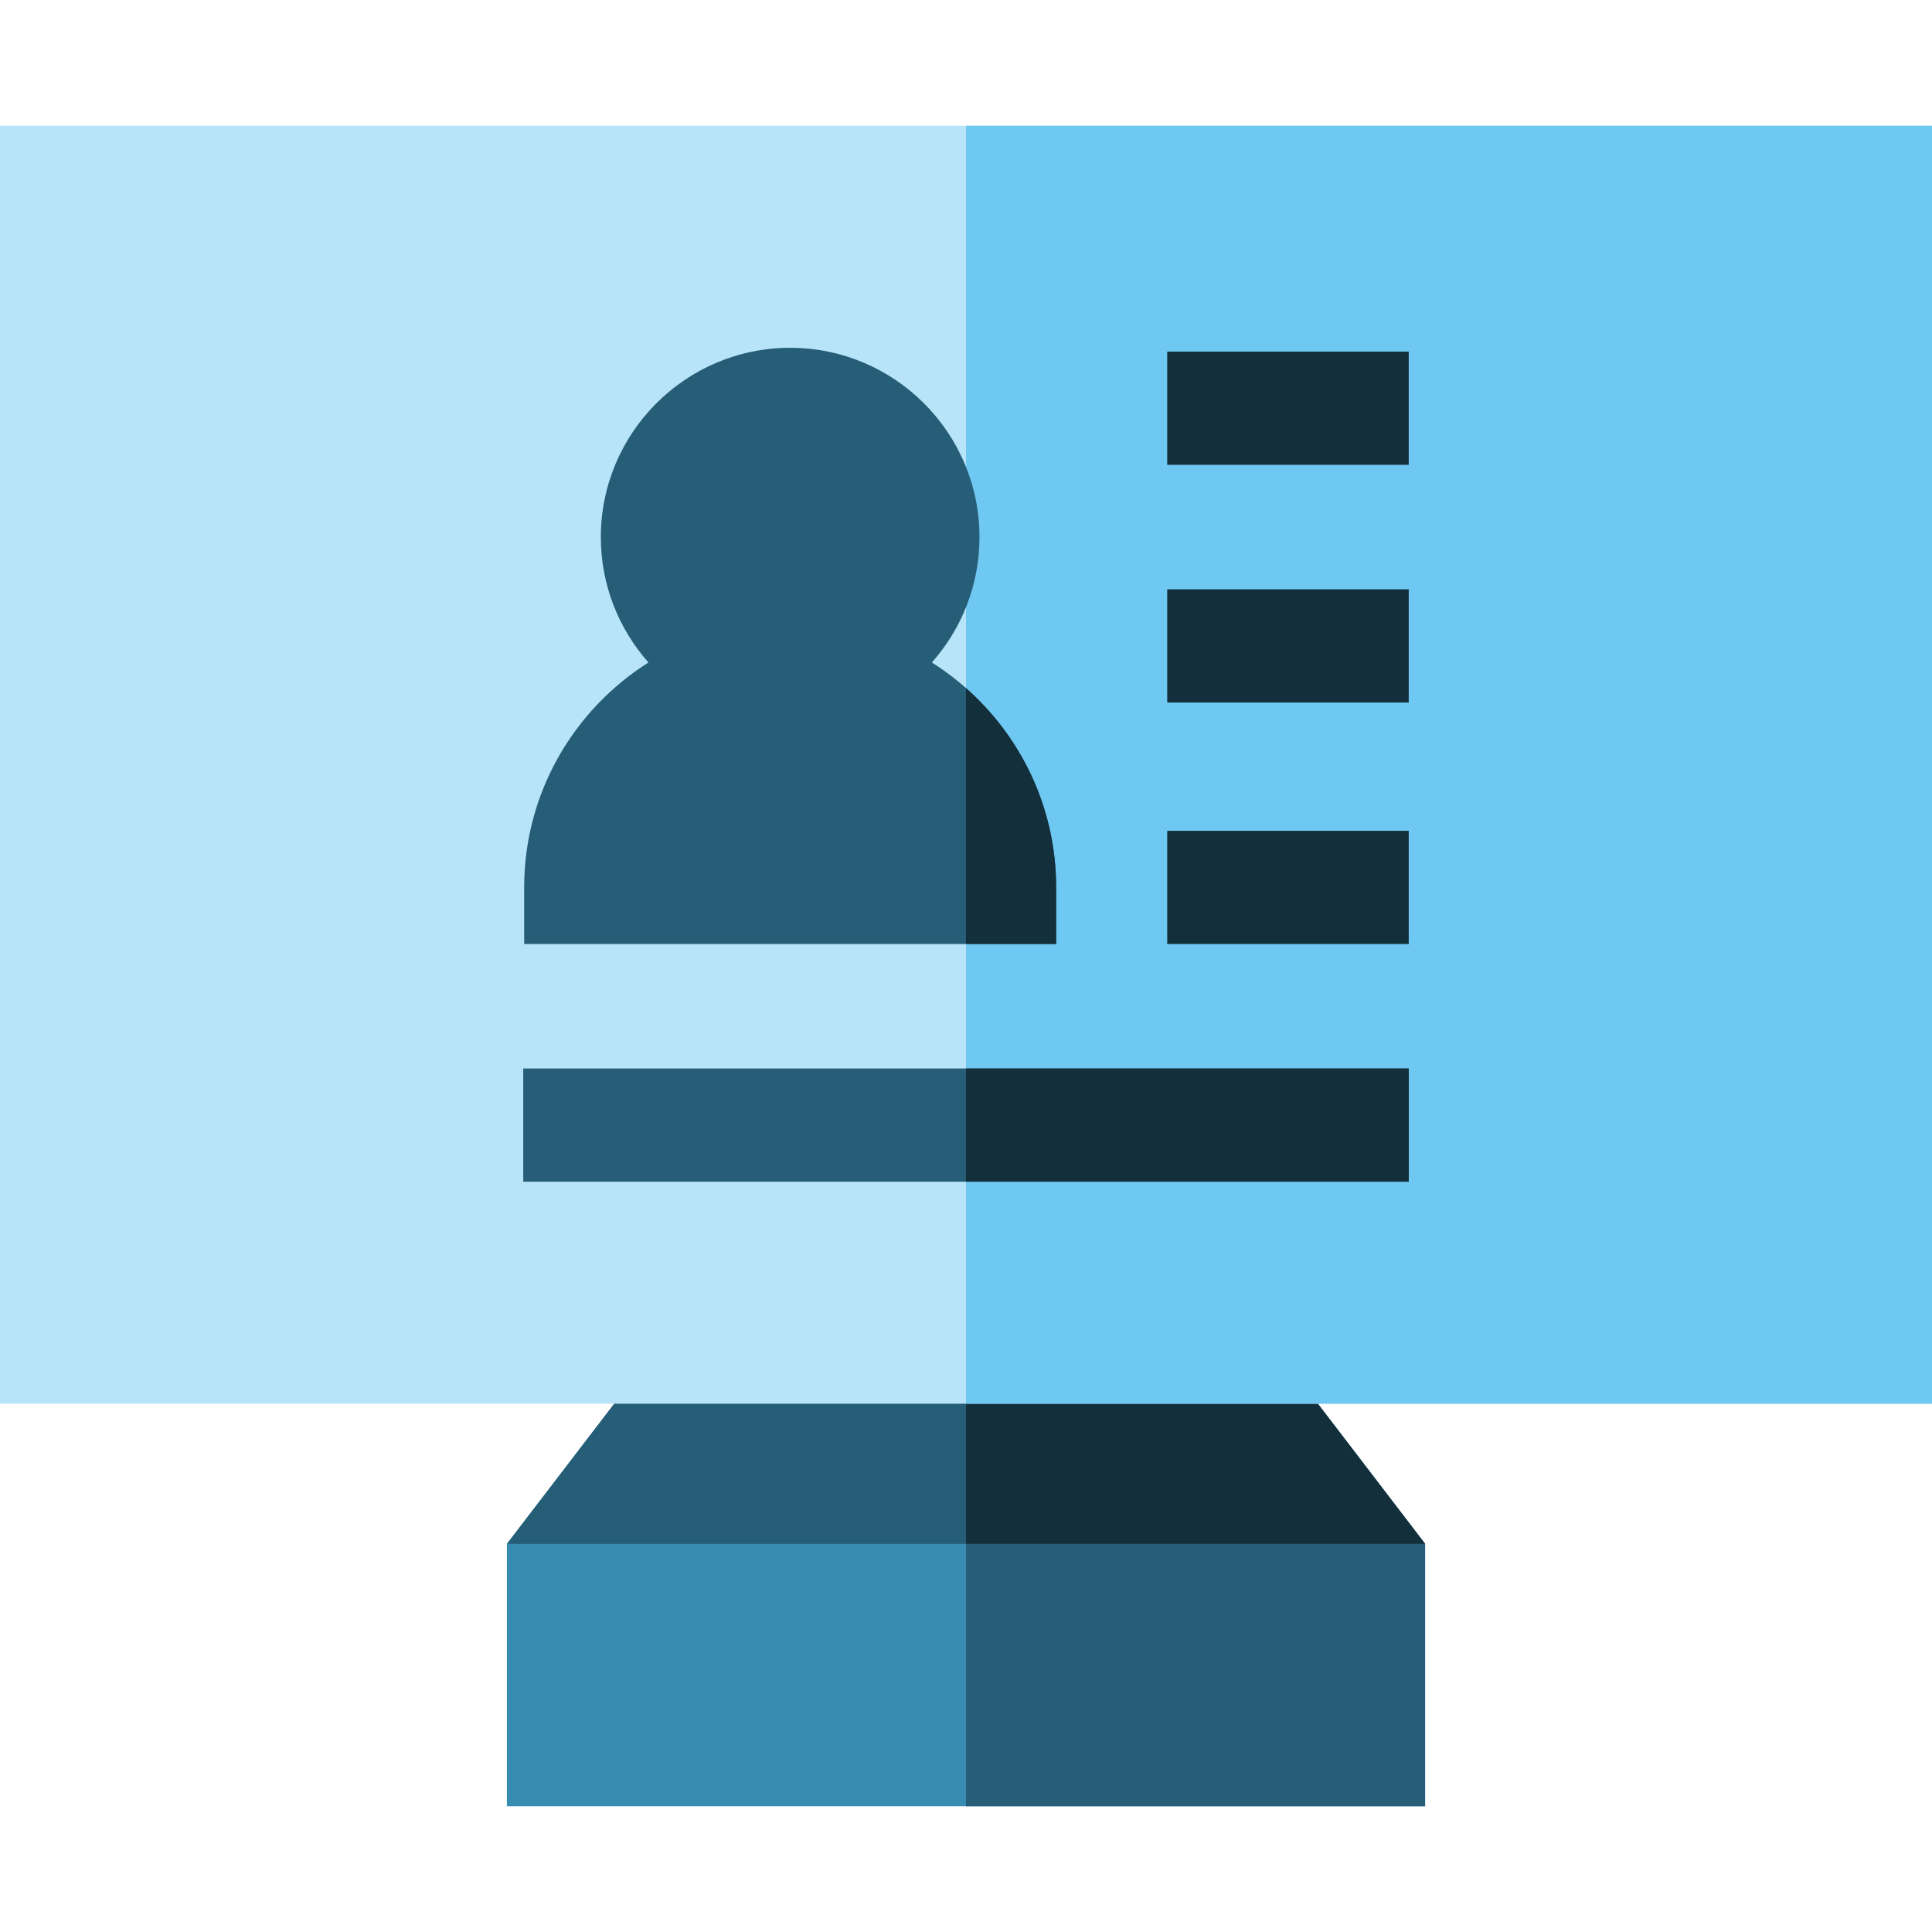
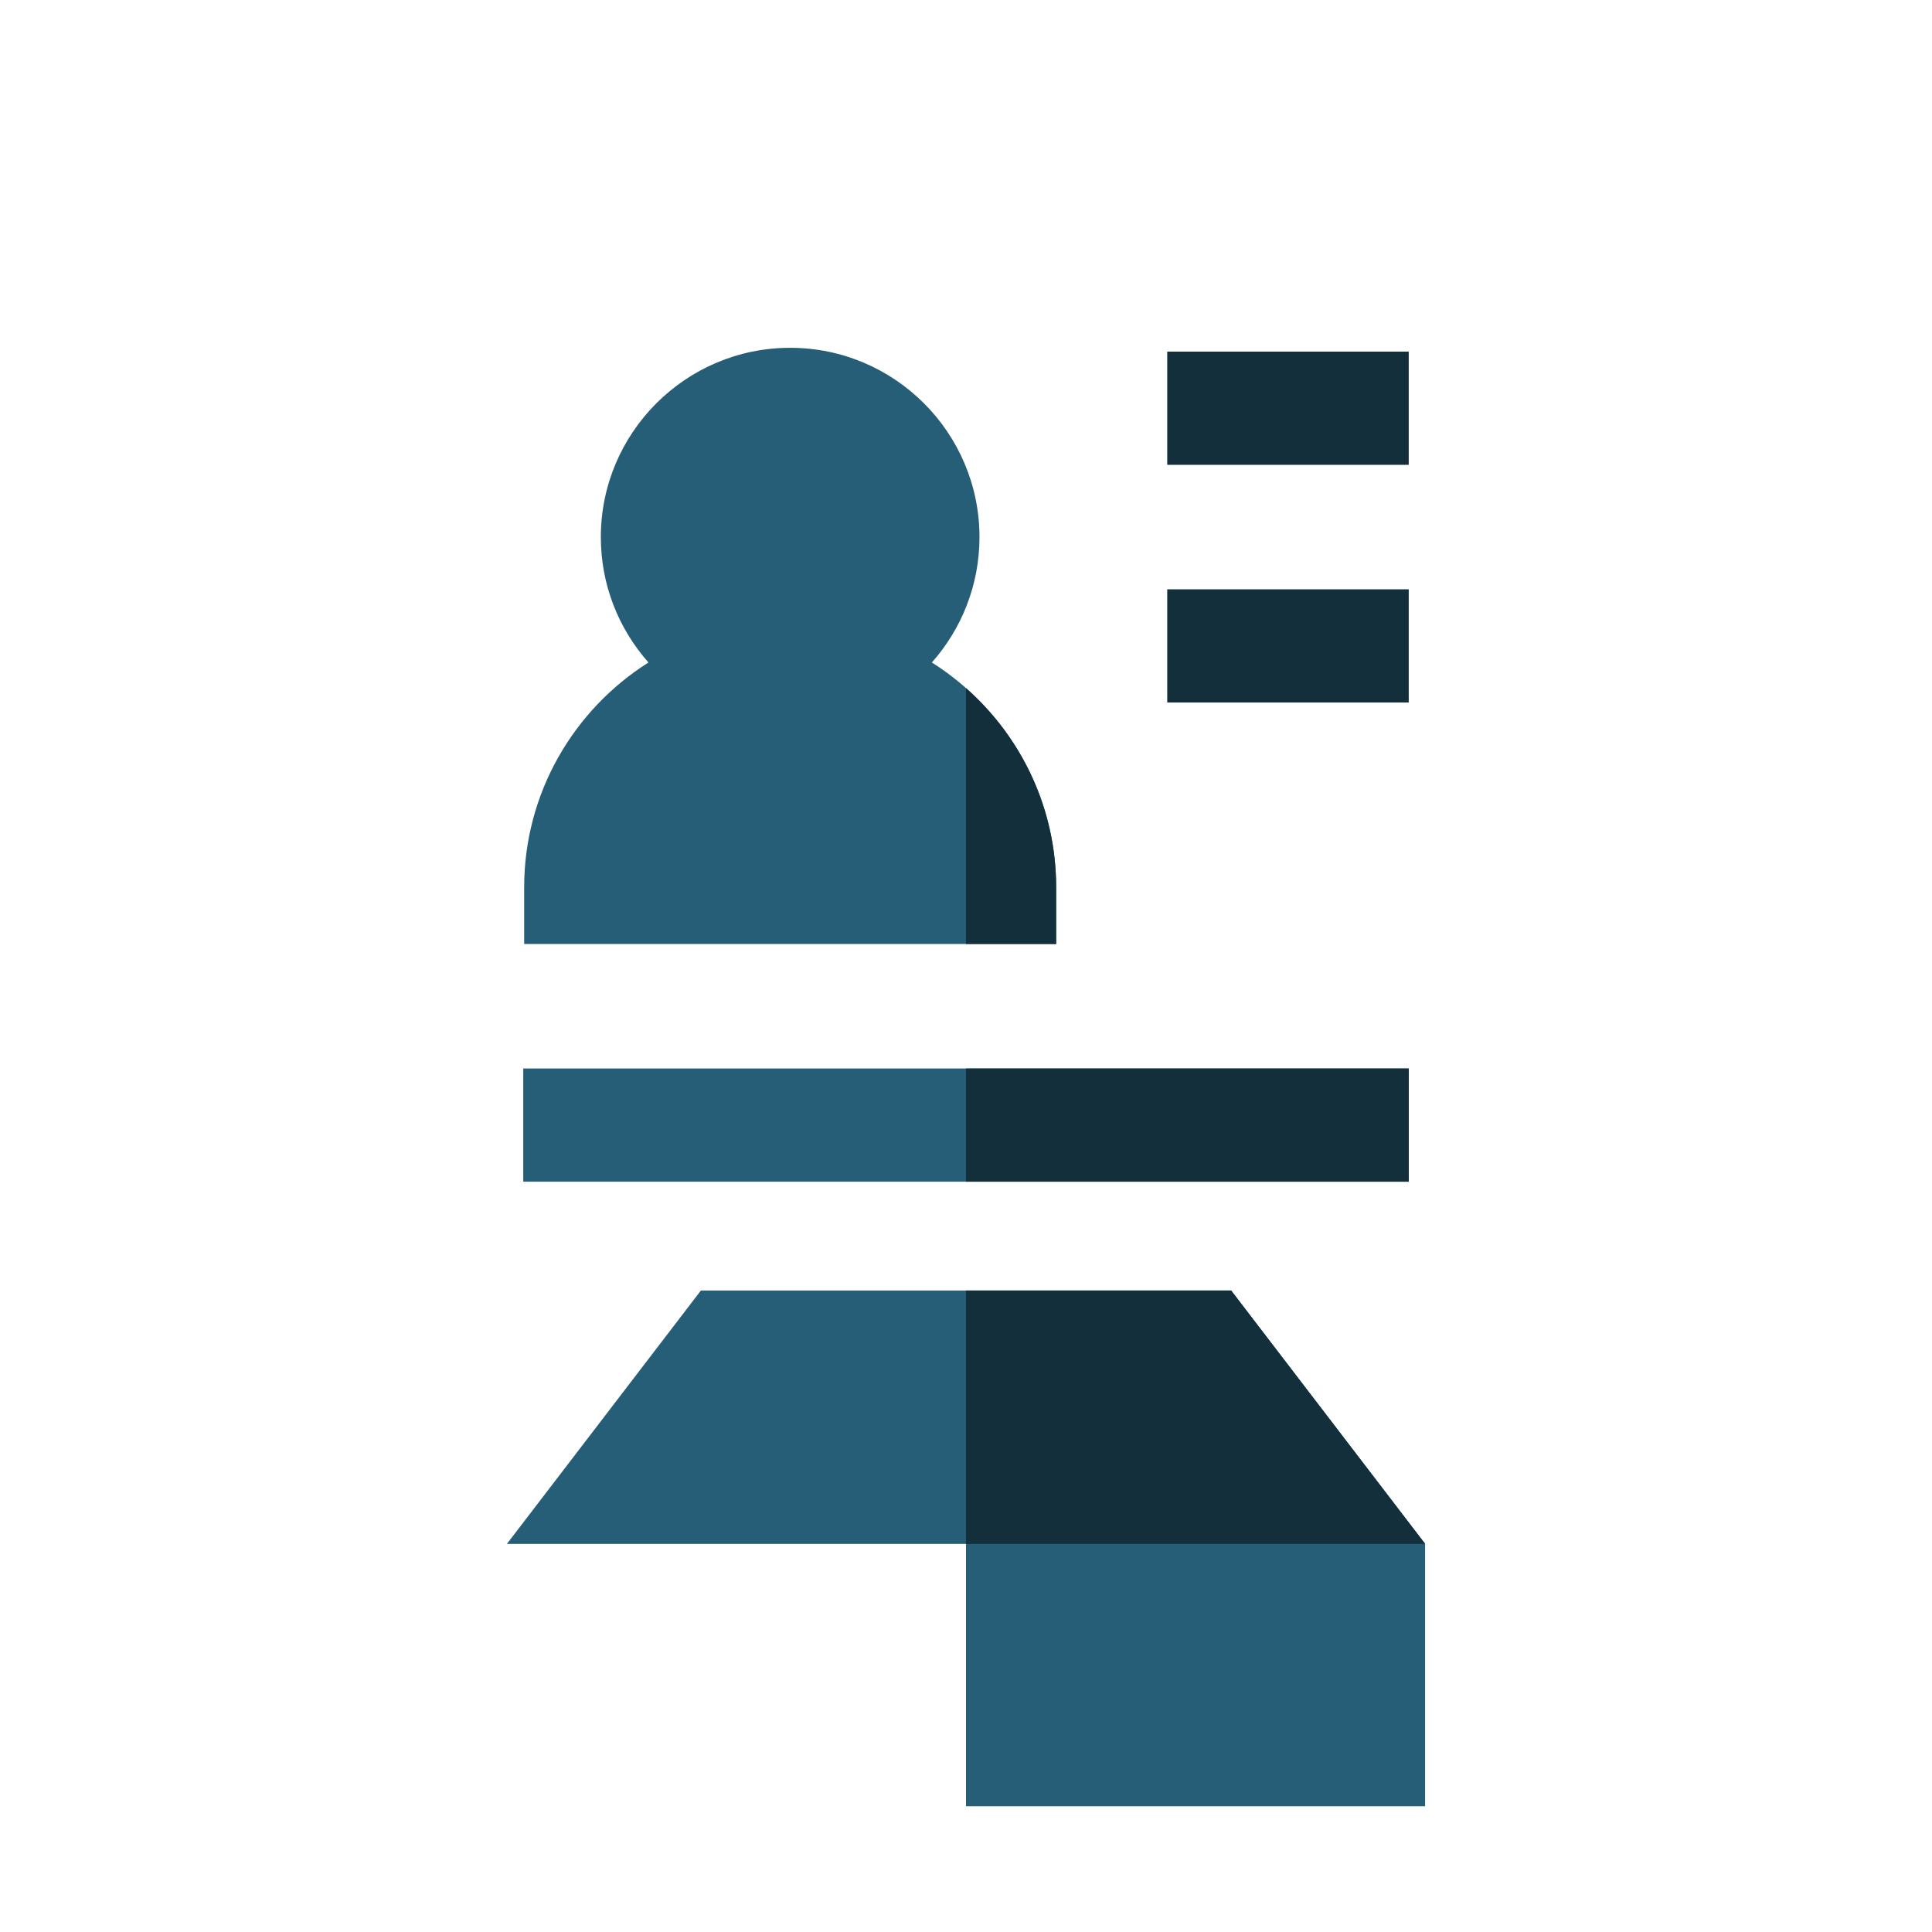
<svg xmlns="http://www.w3.org/2000/svg" version="1.1" id="Capa_1" x="0px" y="0px" viewBox="0 0 512 512" style="enable-background:new 0 0 512 512;" xml:space="preserve">
-   <polygon style="fill:#388CB2;" points="326.256,342.001 185.744,342.001 134.333,409.15 134.333,478.668 377.667,478.668   377.667,409.15 " />
  <g>
    <polygon style="fill:#265D77;" points="326.256,342.001 256,342.001 256,478.668 377.667,478.668 377.667,409.15  " />
    <polygon style="fill:#265D77;" points="326.256,342.001 185.744,342.001 134.333,409.15 377.667,409.15  " />
  </g>
  <polygon style="fill:#132F3B;" points="256,409.15 377.667,409.15 326.256,342.001 256,342.001 " />
-   <rect y="33.332" style="fill:#B7E4F8;" width="512" height="338.67" />
-   <rect x="256" y="33.332" style="fill:#6FC8F1;" width="256" height="338.67" />
  <rect x="138.67" y="283.161" style="fill:#265D77;" width="234.67" height="30" />
  <g>
    <rect x="309.33" y="156.172" style="fill:#132F3B;" width="64" height="30" />
-     <rect x="309.33" y="220.172" style="fill:#132F3B;" width="64" height="30" />
    <rect x="309.33" y="93.182" style="fill:#132F3B;" width="64" height="30" />
  </g>
  <path style="fill:#265D77;" d="M246.954,175.565c7.843-8.856,12.619-20.488,12.619-33.22c0-27.666-22.508-50.173-50.173-50.173  s-50.173,22.508-50.173,50.173c0,12.732,4.776,24.364,12.619,33.22c-19.77,12.5-32.937,34.54-32.937,59.611v15h140.982v-15  C279.891,210.105,266.724,188.065,246.954,175.565z" />
  <g>
    <rect x="256" y="283.161" style="fill:#132F3B;" width="117.33" height="30" />
    <path style="fill:#132F3B;" d="M256,182.357v67.819h23.891v-15C279.891,214.16,270.637,195.28,256,182.357z" />
  </g>
  <g>
</g>
  <g>
</g>
  <g>
</g>
  <g>
</g>
  <g>
</g>
  <g>
</g>
  <g>
</g>
  <g>
</g>
  <g>
</g>
  <g>
</g>
  <g>
</g>
  <g>
</g>
  <g>
</g>
  <g>
</g>
  <g>
</g>
</svg>